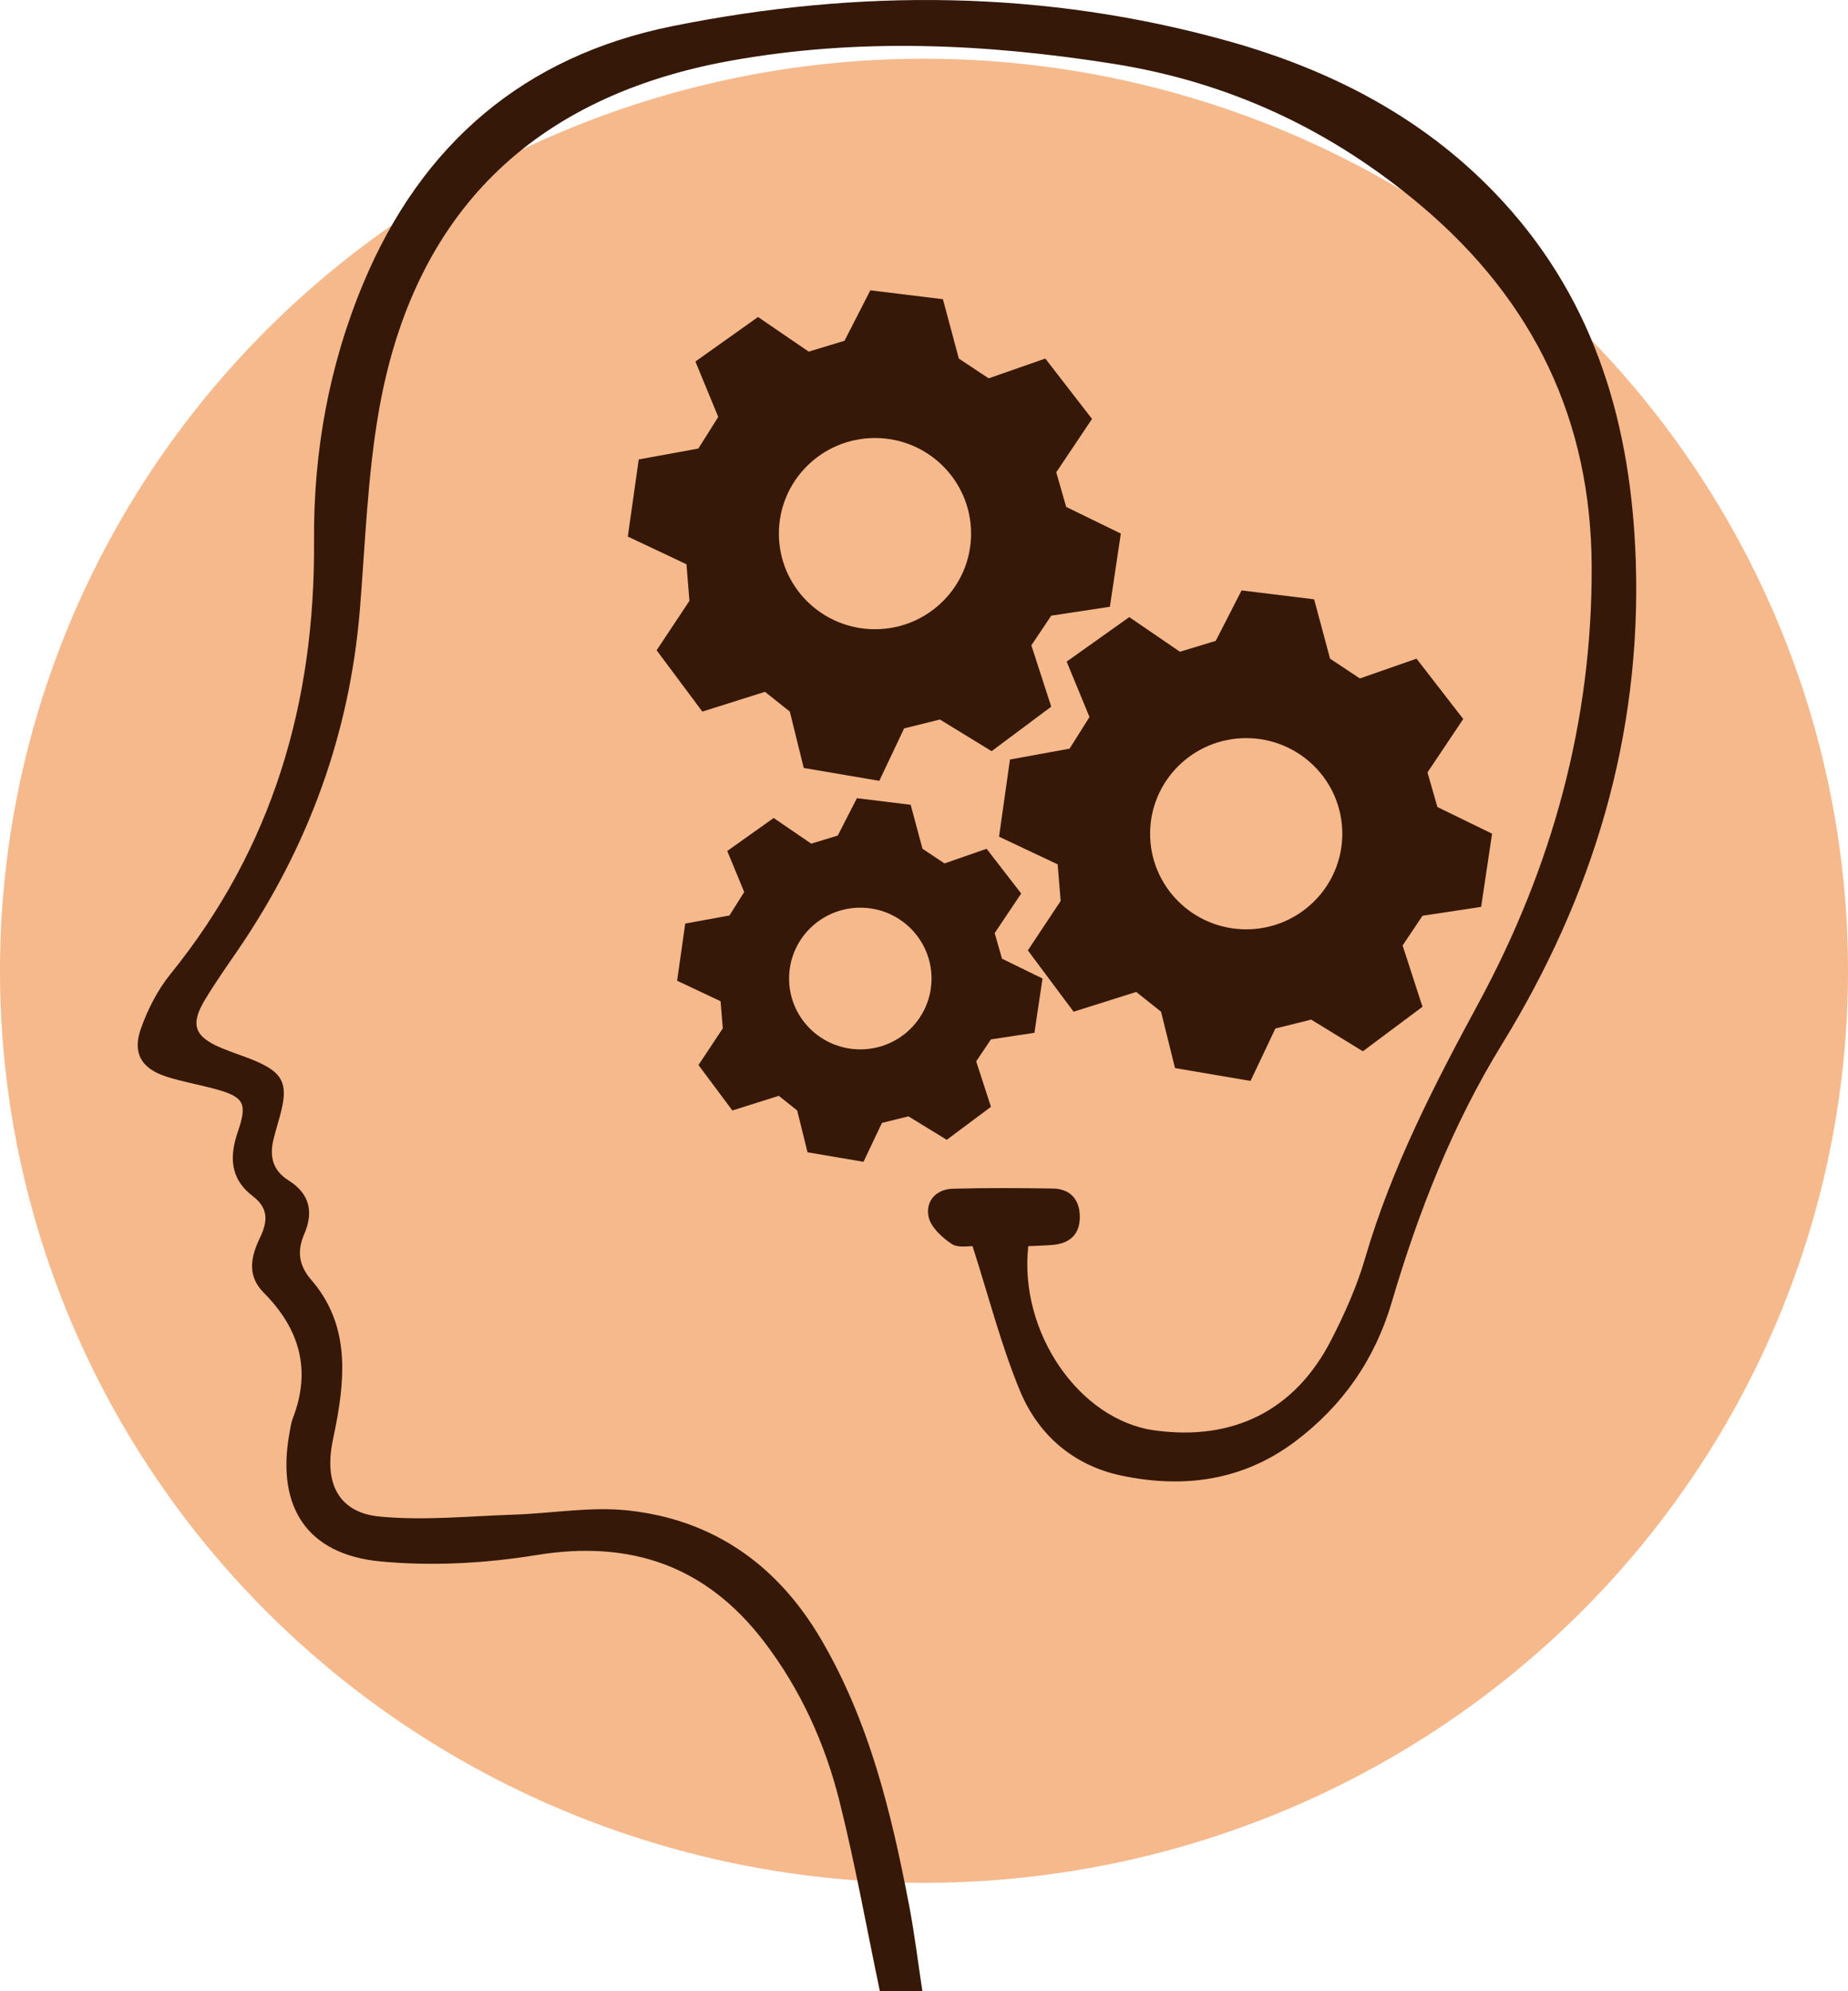
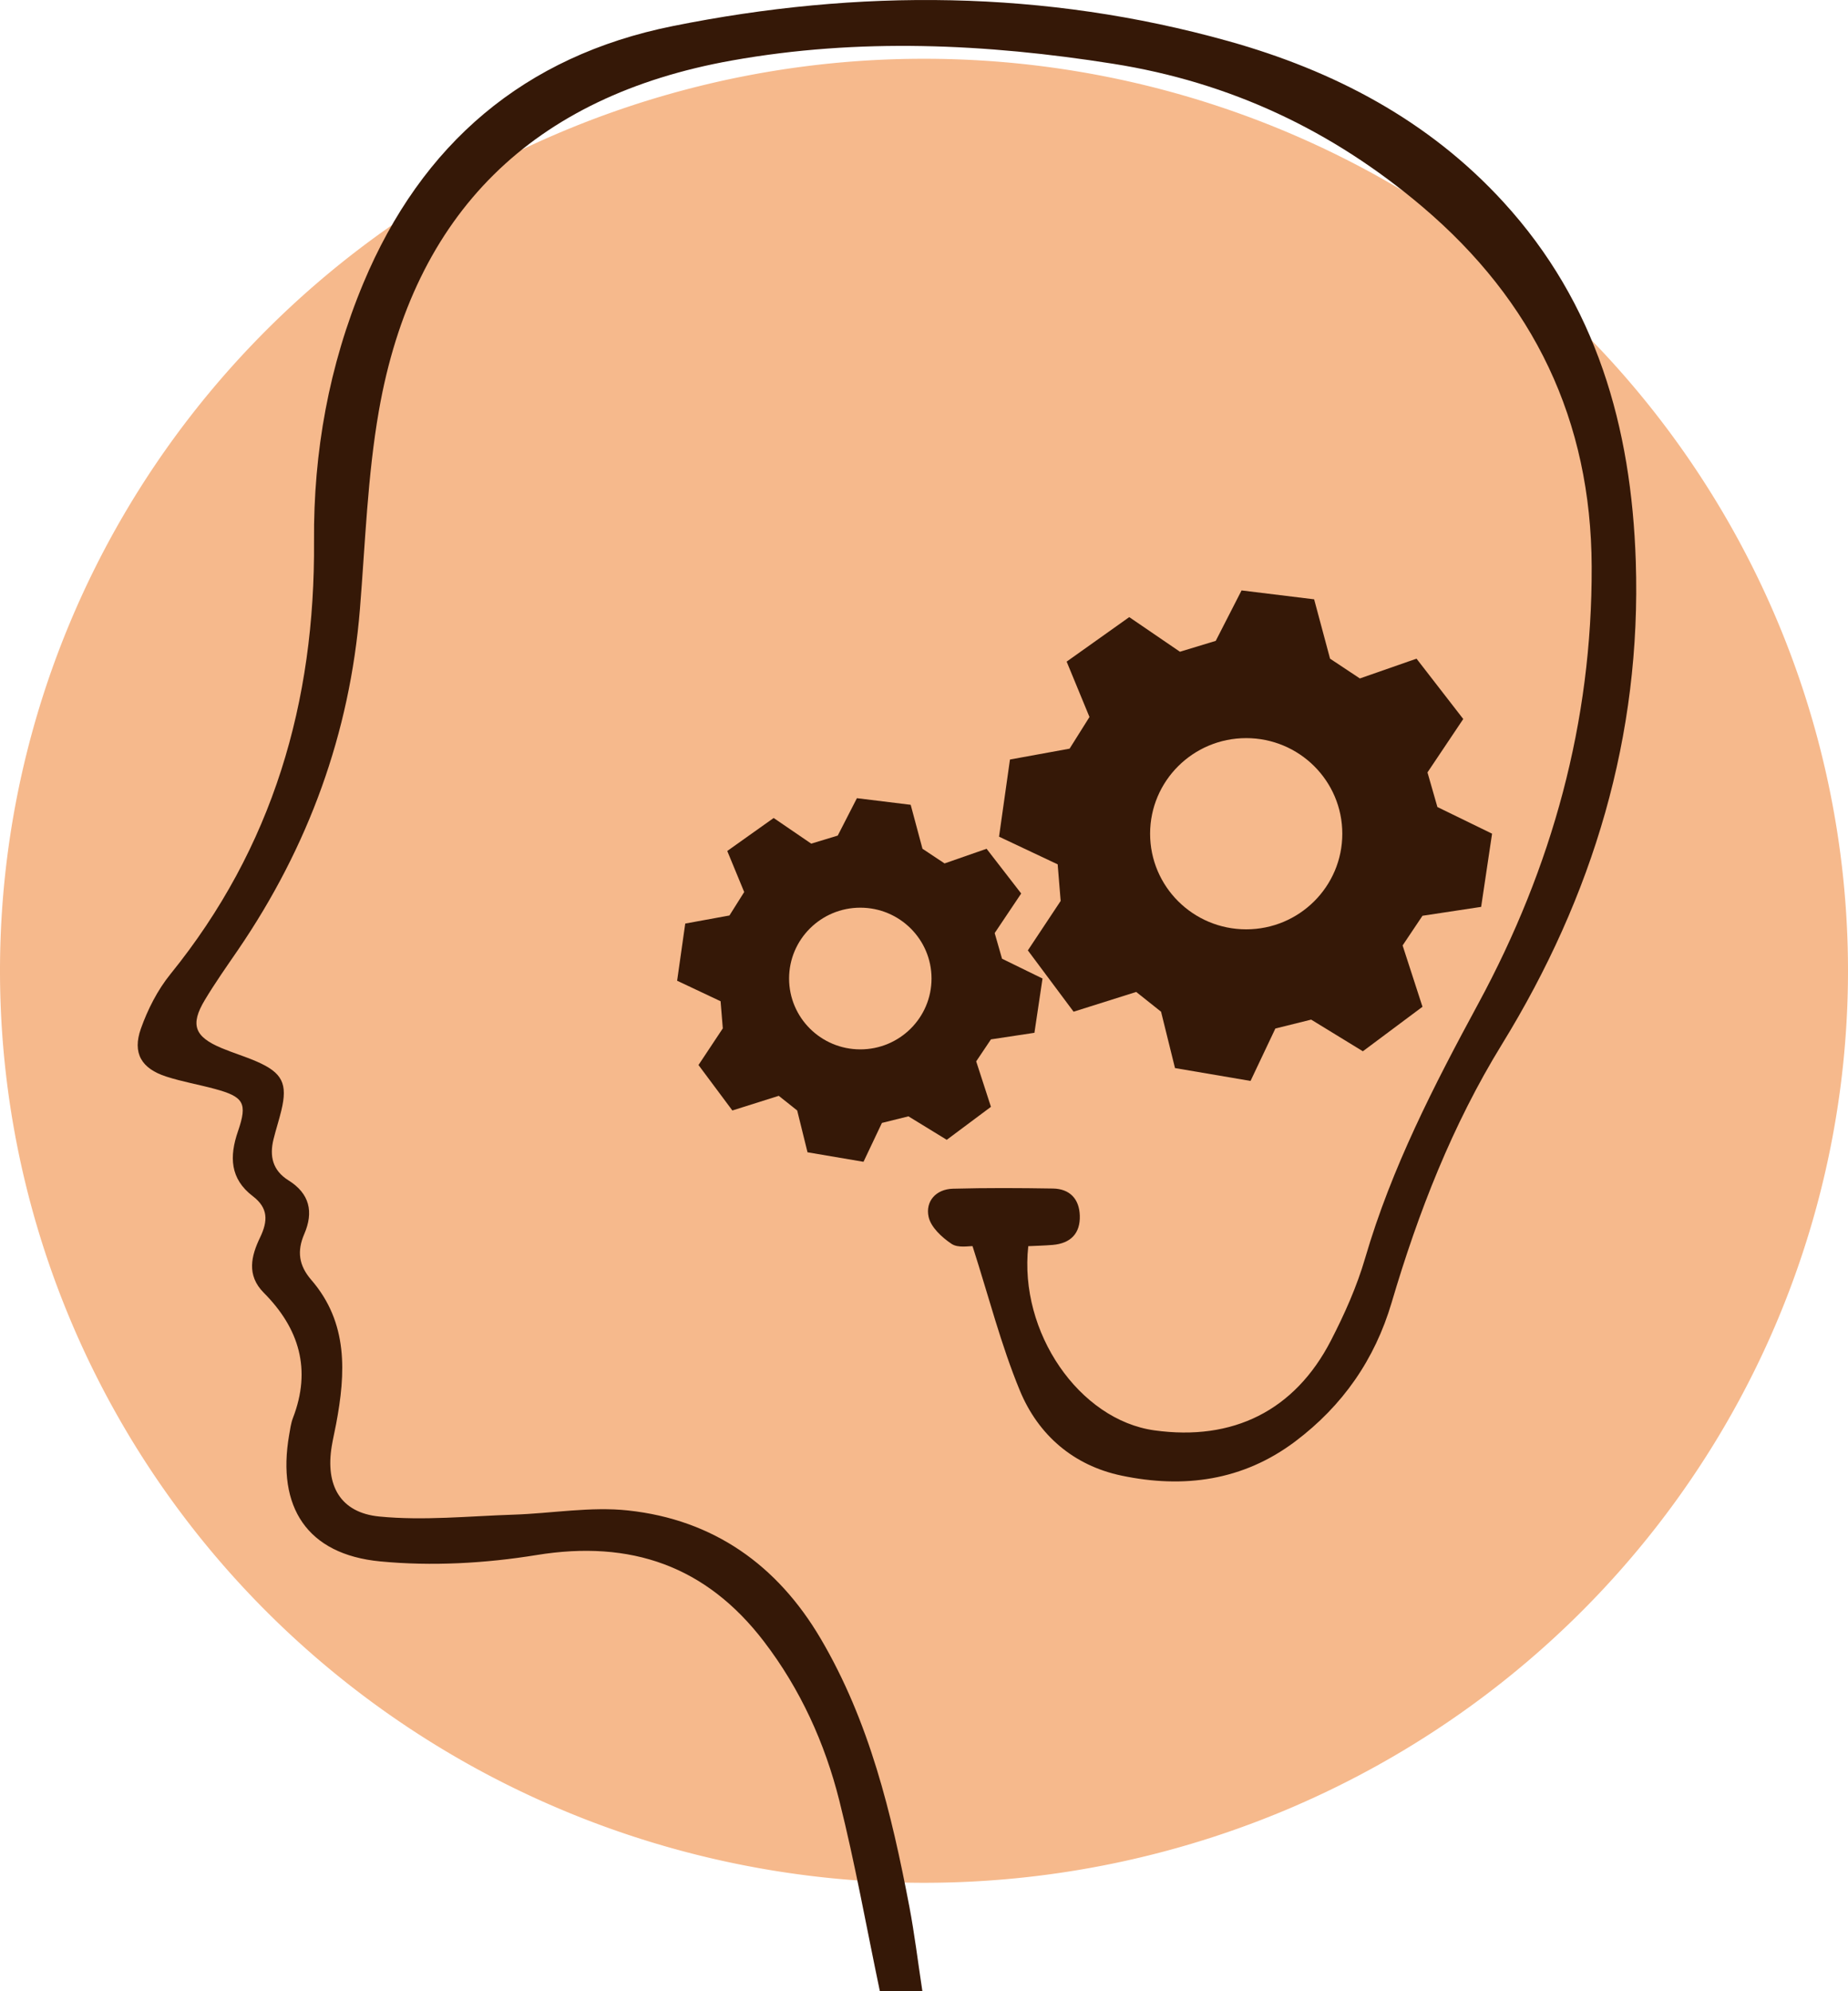
<svg xmlns="http://www.w3.org/2000/svg" xmlns:ns1="http://www.inkscape.org/namespaces/inkscape" xmlns:ns2="http://sodipodi.sourceforge.net/DTD/sodipodi-0.dtd" width="475.752" height="512.544" viewBox="0 0 475.752 512.544" id="svg2" version="1.1" ns1:version="0.92.4 (5da689c313, 2019-01-14)" ns2:docname="servic6.svg">
  <defs id="defs4" />
  <ns2:namedview id="base" pagecolor="#ffffff" bordercolor="#666666" borderopacity="1.0" ns1:pageopacity="0.0" ns1:pageshadow="2" ns1:zoom="0.98994949" ns1:cx="-373.70067" ns1:cy="281.83076" ns1:document-units="px" ns1:current-layer="layer1" showgrid="false" units="px" ns1:window-width="1920" ns1:window-height="1017" ns1:window-x="-8" ns1:window-y="-8" ns1:window-maximized="1" showguides="true" ns1:guide-bbox="true" fit-margin-top="0" fit-margin-left="0" fit-margin-right="0" fit-margin-bottom="0">
    <ns2:guide position="-356.584,513.583" orientation="0,1" id="guide4174" ns1:locked="false" />
    <ns2:guide position="-275.772,-0.585" orientation="0,1" id="guide4176" ns1:locked="false" />
    <ns2:guide position="34.345,651.974" orientation="1,0" id="guide4178" ns1:locked="false" />
    <ns2:guide position="421.234,636.822" orientation="1,0" id="guide4180" ns1:locked="false" />
  </ns2:namedview>
  <g ns1:label="Layer 1" ns1:groupmode="layer" id="layer1" transform="translate(-96.975,-447.31)">
    <path style="fill:#f6b98c;fill-opacity:1;fill-rule:evenodd;stroke:none;stroke-width:1px;stroke-linecap:butt;stroke-linejoin:miter;stroke-opacity:1" d="M 572.727,697.186 A 237.876,234.753 0 0 1 334.851,931.939 237.876,234.753 0 0 1 96.975,697.186 237.876,234.753 0 0 1 334.851,462.433 237.876,234.753 0 0 1 572.727,697.186 Z" id="path4182" ns1:connector-curvature="0" />
    <g transform="matrix(5.973,0,0,5.942,32.374,399.485)" id="g6804" style="fill:#351807;fill-opacity:1">
      <path style="clip-rule:evenodd;fill:#351807;fill-opacity:1;fill-rule:evenodd" ns1:connector-curvature="0" id="path6231" d="m 50.572,94.308 h -1.833 c -0.584,-2.801 -1.072,-5.556 -1.749,-8.264 -0.623,-2.49 -1.677,-4.825 -3.248,-6.888 -2.489,-3.269 -5.729,-4.412 -9.801,-3.745 -2.208,0.361 -4.52,0.49 -6.743,0.275 -3.15,-0.305 -4.459,-2.356 -3.92,-5.477 0.043,-0.248 0.075,-0.505 0.164,-0.737 0.803,-2.094 0.273,-3.877 -1.257,-5.422 -0.755,-0.763 -0.539,-1.604 -0.159,-2.398 0.342,-0.717 0.354,-1.274 -0.315,-1.787 -0.982,-0.752 -1.015,-1.712 -0.639,-2.81 0.421,-1.229 0.248,-1.497 -1.001,-1.837 -0.694,-0.189 -1.408,-0.312 -2.091,-0.534 -1.066,-0.346 -1.468,-1.013 -1.092,-2.077 0.294,-0.833 0.717,-1.669 1.268,-2.355 4.423,-5.488 6.245,-11.795 6.194,-18.771 -0.028,-3.843 0.641,-7.597 2.128,-11.17 2.508,-6.024 6.923,-9.836 13.33,-11.132 8.018,-1.624 16.031,-1.575 23.95,0.651 4.546,1.278 8.625,3.424 11.852,6.967 4.017,4.408 5.519,9.761 5.709,15.567 0.246,7.562 -1.843,14.504 -5.767,20.919 -2.141,3.498 -3.606,7.274 -4.755,11.187 -0.726,2.472 -2.113,4.473 -4.157,6.02 -2.251,1.703 -4.806,2.046 -7.486,1.48 -2.077,-0.438 -3.592,-1.765 -4.381,-3.682 -0.813,-1.978 -1.341,-4.071 -2.04,-6.257 -0.143,-0.011 -0.619,0.09 -0.901,-0.098 -0.419,-0.28 -0.896,-0.723 -0.993,-1.173 -0.144,-0.663 0.308,-1.197 1.045,-1.218 1.439,-0.04 2.881,-0.032 4.32,-0.008 0.727,0.015 1.129,0.458 1.152,1.171 0.025,0.771 -0.391,1.204 -1.164,1.271 -0.354,0.03 -0.71,0.038 -1.057,0.055 -0.41,3.731 2.199,7.528 5.438,7.979 3.385,0.472 6.048,-0.854 7.605,-3.889 0.589,-1.147 1.122,-2.348 1.479,-3.582 1.134,-3.9 2.965,-7.471 4.879,-11.025 3.173,-5.895 4.908,-12.186 4.882,-18.922 C 79.396,26.262 76.927,21.099 72.116,17 68.239,13.697 63.835,11.611 58.788,10.81 53.308,9.94 47.838,9.684 42.35,10.671 c -8.561,1.539 -13.71,6.588 -15.204,15.17 -0.491,2.824 -0.586,5.72 -0.817,8.587 -0.435,5.397 -2.221,10.306 -5.258,14.774 -0.486,0.713 -0.984,1.422 -1.426,2.163 -0.64,1.07 -0.45,1.592 0.717,2.083 0.496,0.21 1.016,0.365 1.51,0.581 1.116,0.488 1.348,0.96 1.07,2.123 -0.1,0.419 -0.236,0.83 -0.338,1.249 -0.179,0.732 -0.039,1.35 0.645,1.779 0.912,0.572 1.094,1.367 0.678,2.331 -0.31,0.724 -0.242,1.347 0.306,1.982 1.596,1.855 1.485,4.034 1.068,6.25 -0.06,0.318 -0.135,0.634 -0.187,0.953 -0.277,1.69 0.358,2.88 2.052,3.046 1.908,0.187 3.857,-0.018 5.787,-0.081 1.648,-0.054 3.319,-0.358 4.939,-0.181 3.671,0.399 6.427,2.362 8.291,5.545 2.108,3.597 3.061,7.582 3.828,11.623 0.22,1.164 0.362,2.342 0.561,3.66" />
-       <path ns1:connector-curvature="0" id="path6233" d="m 56.769,30.008 -0.428,-1.5 1.542,-2.313 -2.014,-2.614 -2.442,0.857 -1.285,-0.857 -0.686,-2.571 -3.128,-0.385 -1.113,2.185 -1.543,0.471 -2.185,-1.5 -2.699,1.928 0.985,2.399 -0.857,1.371 -2.57,0.471 -0.471,3.342 2.528,1.199 0.128,1.585 -1.414,2.142 1.971,2.656 2.699,-0.857 1.071,0.857 0.6,2.442 3.256,0.557 1.07,-2.271 1.543,-0.385 2.228,1.371 2.57,-1.928 -0.857,-2.656 0.857,-1.286 2.528,-0.385 0.471,-3.171 z m -8.241,5.298 c -2.287,0 -4.142,-1.854 -4.142,-4.142 0,-2.287 1.854,-4.141 4.142,-4.141 2.288,0 4.142,1.854 4.142,4.141 0,2.288 -1.855,4.142 -4.142,4.142 z" style="fill:#351807;fill-opacity:1" />
-       <path ns1:connector-curvature="0" id="path6235" d="m 72.769,43.008 -0.428,-1.5 1.542,-2.313 -2.014,-2.614 -2.442,0.857 -1.285,-0.857 -0.686,-2.571 -3.128,-0.385 -1.113,2.185 -1.543,0.471 -2.185,-1.5 -2.698,1.928 0.984,2.399 -0.857,1.371 -2.57,0.471 -0.471,3.342 2.527,1.199 0.129,1.585 -1.414,2.142 1.971,2.656 2.699,-0.856 1.071,0.856 0.601,2.442 3.256,0.557 1.07,-2.271 1.543,-0.385 2.228,1.371 2.57,-1.928 -0.857,-2.656 0.857,-1.286 2.528,-0.385 0.471,-3.171 z m -8.241,5.298 c -2.287,0 -4.142,-1.854 -4.142,-4.142 0,-2.287 1.854,-4.141 4.142,-4.141 2.288,0 4.142,1.854 4.142,4.141 0,2.288 -1.855,4.142 -4.142,4.142 z" style="fill:#351807;fill-opacity:1" />
+       <path ns1:connector-curvature="0" id="path6235" d="m 72.769,43.008 -0.428,-1.5 1.542,-2.313 -2.014,-2.614 -2.442,0.857 -1.285,-0.857 -0.686,-2.571 -3.128,-0.385 -1.113,2.185 -1.543,0.471 -2.185,-1.5 -2.698,1.928 0.984,2.399 -0.857,1.371 -2.57,0.471 -0.471,3.342 2.527,1.199 0.129,1.585 -1.414,2.142 1.971,2.656 2.699,-0.856 1.071,0.856 0.601,2.442 3.256,0.557 1.07,-2.271 1.543,-0.385 2.228,1.371 2.57,-1.928 -0.857,-2.656 0.857,-1.286 2.528,-0.385 0.471,-3.171 z m -8.241,5.298 c -2.287,0 -4.142,-1.854 -4.142,-4.142 0,-2.287 1.854,-4.141 4.142,-4.141 2.288,0 4.142,1.854 4.142,4.141 0,2.288 -1.855,4.142 -4.142,4.142 " style="fill:#351807;fill-opacity:1" />
      <path ns1:connector-curvature="0" id="path6237" d="m 54.004,49.579 -0.317,-1.111 1.143,-1.714 -1.492,-1.938 -1.811,0.635 -0.952,-0.635 -0.508,-1.905 -2.318,-0.286 -0.826,1.62 -1.143,0.349 -1.619,-1.111 -2,1.429 0.73,1.778 -0.636,1.016 -1.905,0.35 -0.35,2.476 1.873,0.889 0.096,1.175 -1.048,1.588 1.46,1.969 2,-0.635 0.794,0.635 0.445,1.811 2.413,0.412 0.794,-1.684 1.143,-0.285 1.651,1.017 1.905,-1.429 -0.636,-1.969 0.636,-0.953 1.874,-0.285 0.349,-2.351 z m -6.108,3.927 c -1.696,0 -3.07,-1.374 -3.07,-3.069 0,-1.695 1.375,-3.069 3.07,-3.069 1.695,0 3.069,1.374 3.069,3.069 0,1.695 -1.373,3.069 -3.069,3.069 z" style="fill:#351807;fill-opacity:1" />
    </g>
  </g>
</svg>